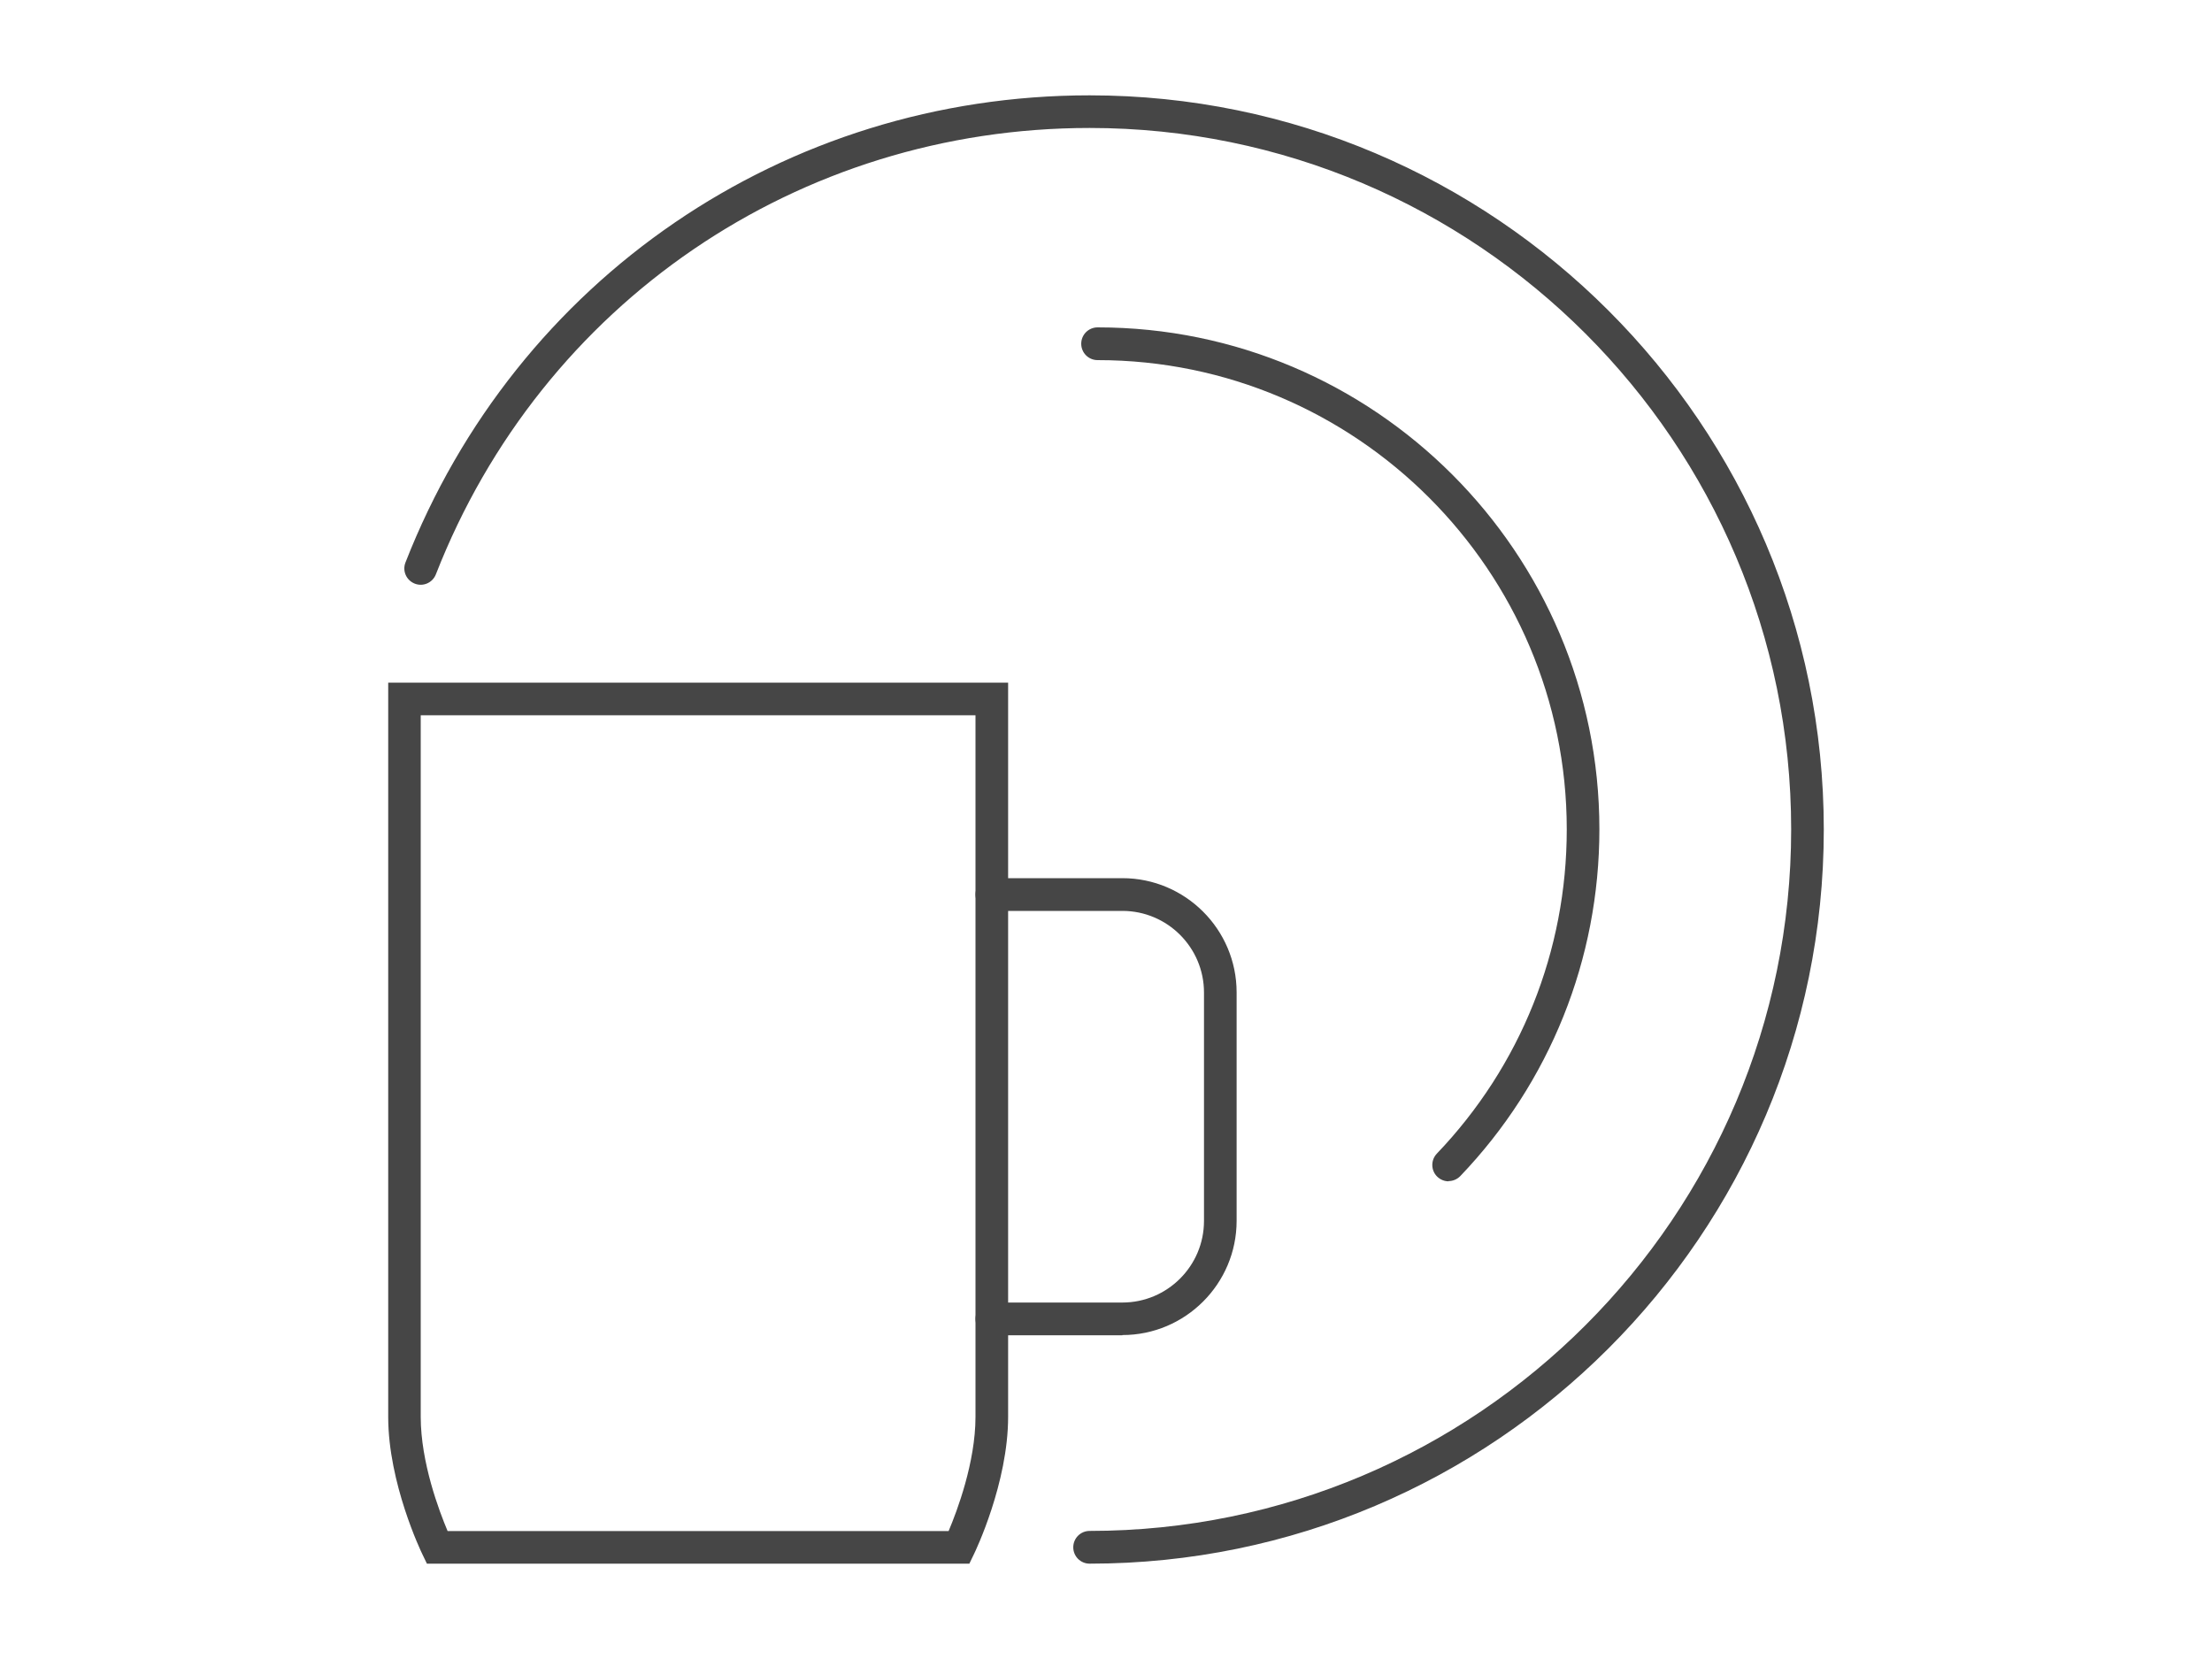
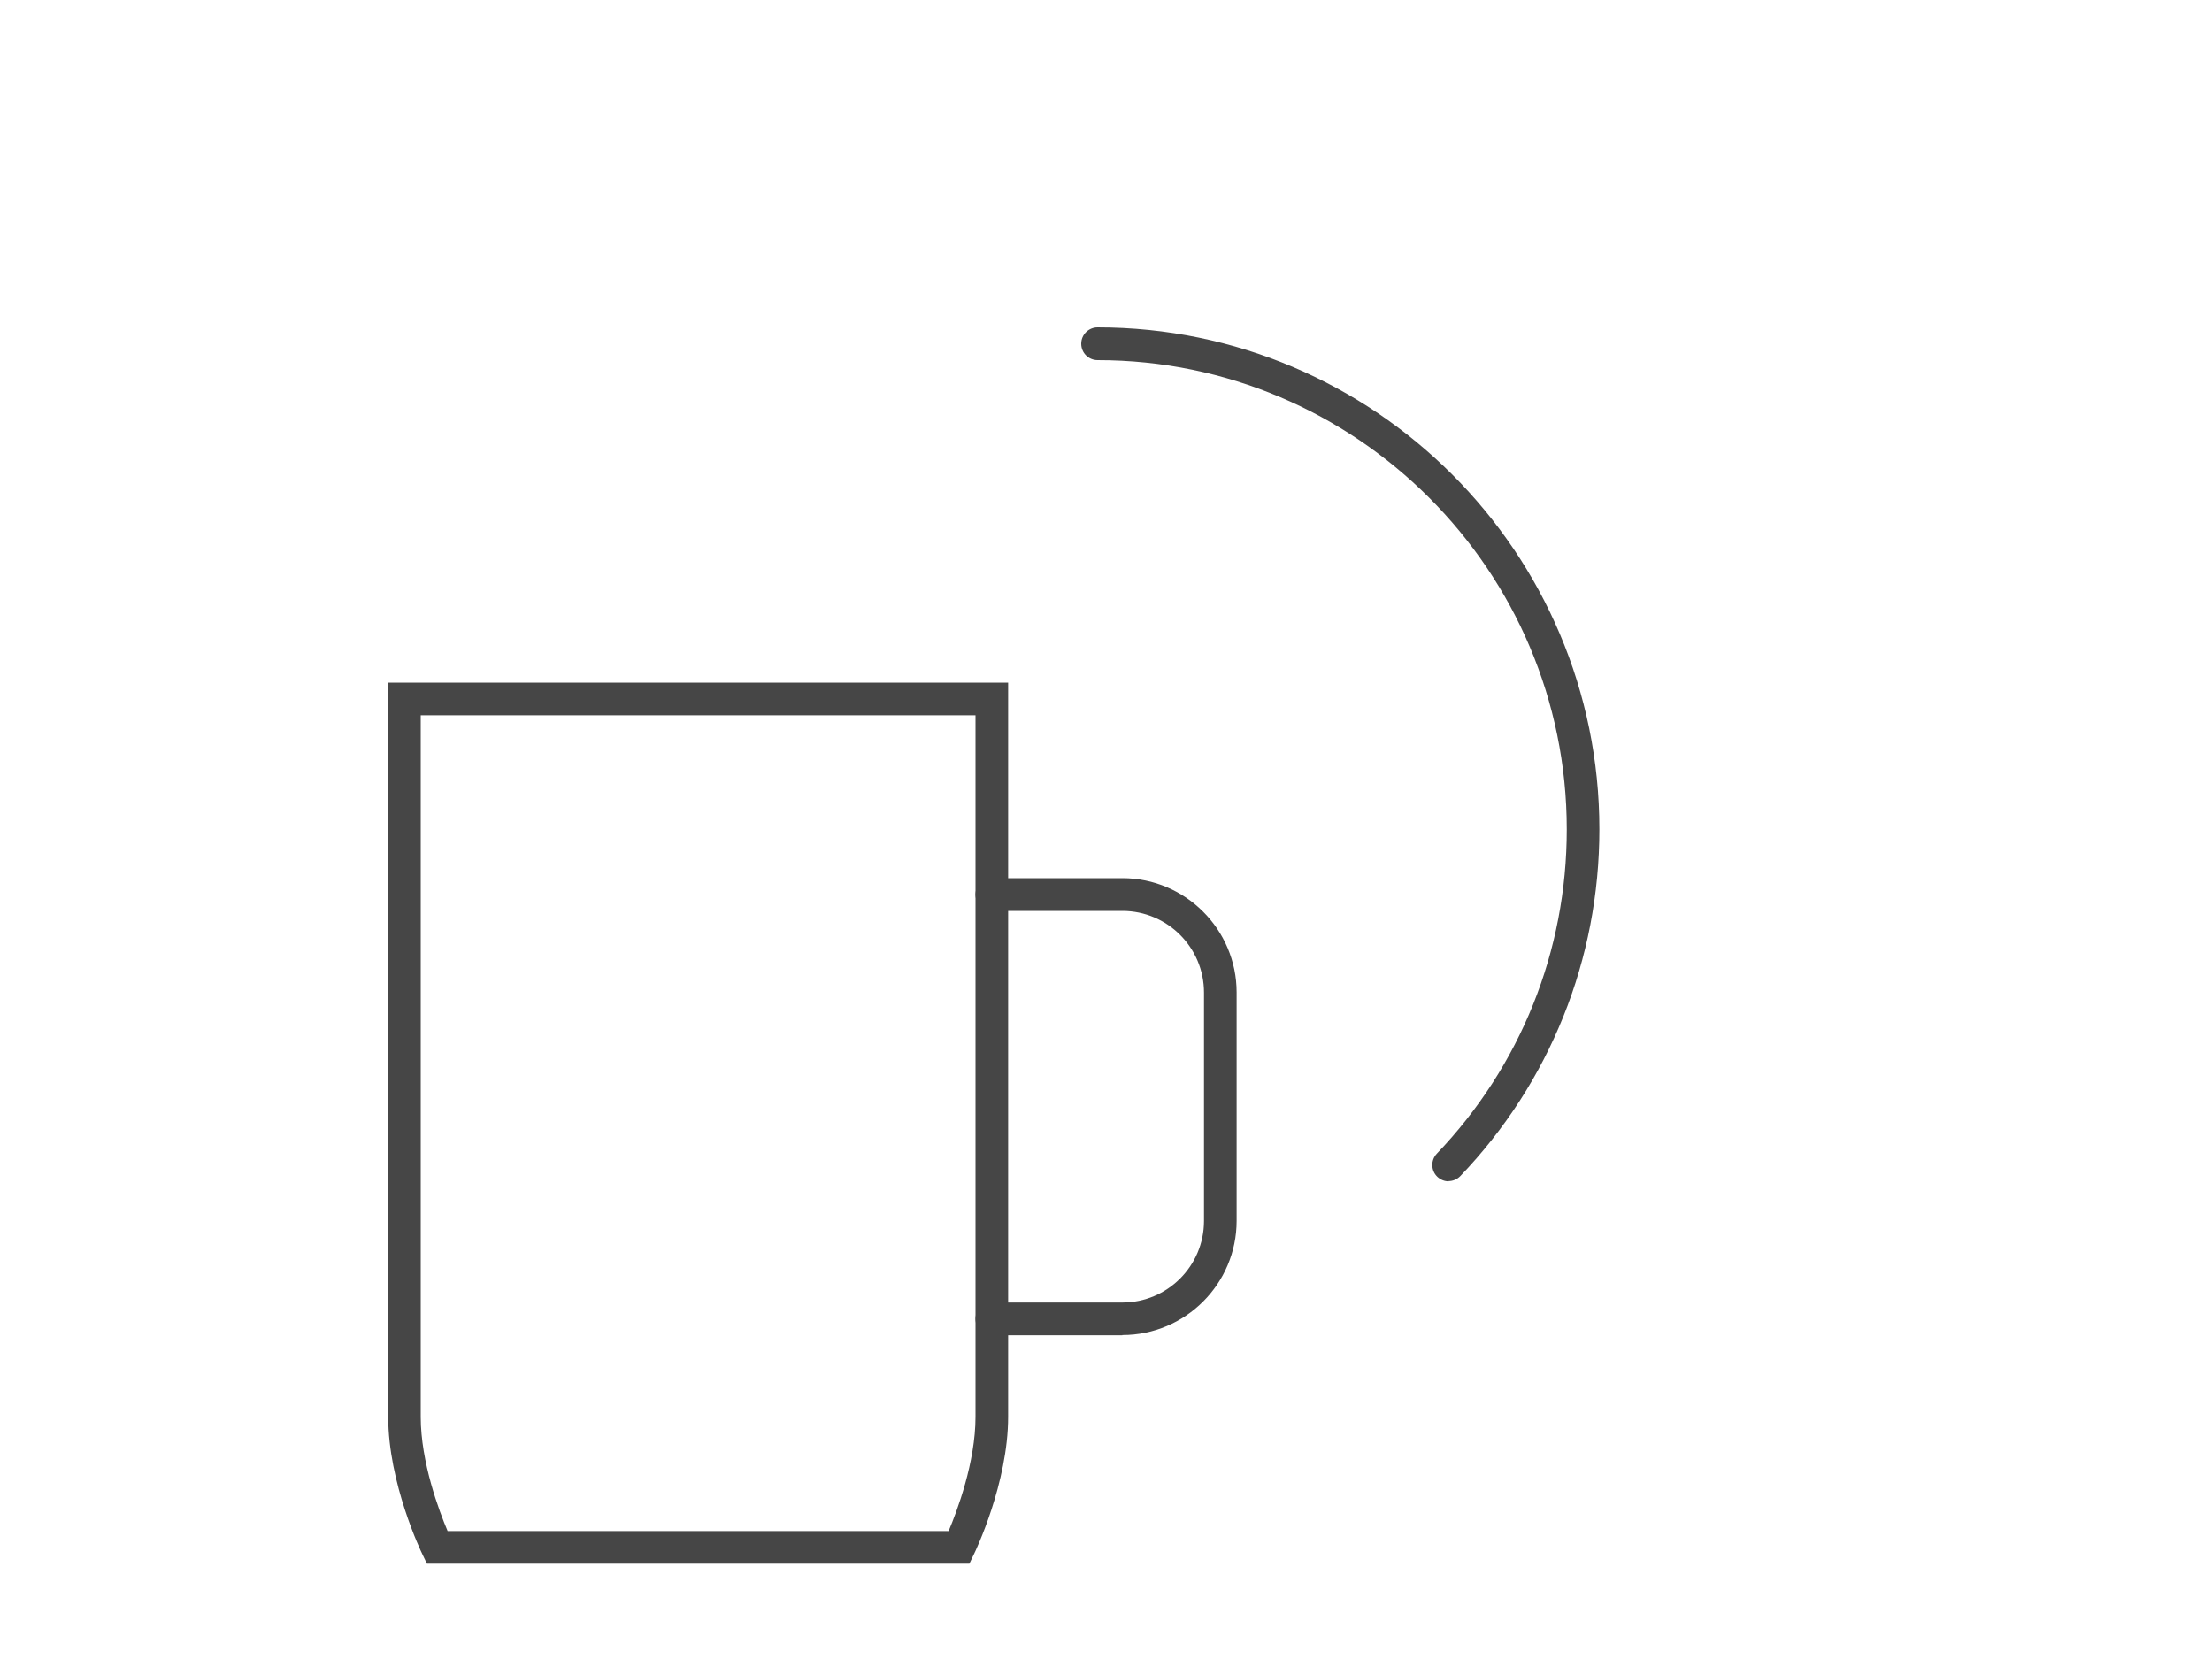
<svg xmlns="http://www.w3.org/2000/svg" id="_イヤー_1" viewBox="0 0 200 150">
  <defs>
    <style>.cls-1{fill:#464646;}</style>
  </defs>
  <path class="cls-1" d="M87.65,141.38H38.6l-.4-.83c-.13-.26-3.1-6.46-3.1-12.44V61.72h56.05v66.38c0,5.99-2.97,12.18-3.1,12.44l-.4,.83Zm-47.17-2.95h45.29c.76-1.8,2.43-6.21,2.43-10.33v-63.43H38.04v63.43c0,4.13,1.67,8.53,2.43,10.33Z" />
-   <path class="cls-1" d="M98.52,141.38c-.82,0-1.48-.66-1.48-1.48s.66-1.48,1.48-1.48c34.98,0,63.43-28.45,63.43-63.43S133.5,11.57,98.52,11.57c-26.33,0-49.53,15.84-59.11,40.36-.3,.76-1.15,1.14-1.91,.84-.76-.3-1.14-1.15-.84-1.91C46.69,25.2,70.97,8.62,98.52,8.62c36.6,0,66.38,29.78,66.38,66.38s-29.78,66.38-66.38,66.38Z" />
  <path class="cls-1" d="M130.98,106.81c-.37,0-.73-.14-1.02-.41-.59-.56-.61-1.5-.05-2.09,7.58-7.93,11.75-18.34,11.75-29.32,0-23.39-19.03-42.43-42.42-42.43-.82,0-1.48-.66-1.48-1.48s.66-1.48,1.48-1.48c25.02,0,45.37,20.36,45.37,45.38,0,11.74-4.47,22.88-12.57,31.35-.29,.3-.68,.46-1.07,.46Z" />
  <path class="cls-1" d="M101.48,120.73h-11.8c-.82,0-1.48-.66-1.48-1.48s.66-1.48,1.48-1.48h11.8c4.07,0,7.38-3.31,7.38-7.38v-20.65c0-4.07-3.31-7.38-7.38-7.38h-11.8c-.82,0-1.48-.66-1.48-1.48s.66-1.48,1.48-1.48h11.8c5.69,0,10.33,4.63,10.33,10.33v20.65c0,5.69-4.63,10.33-10.33,10.33Z" />
</svg>